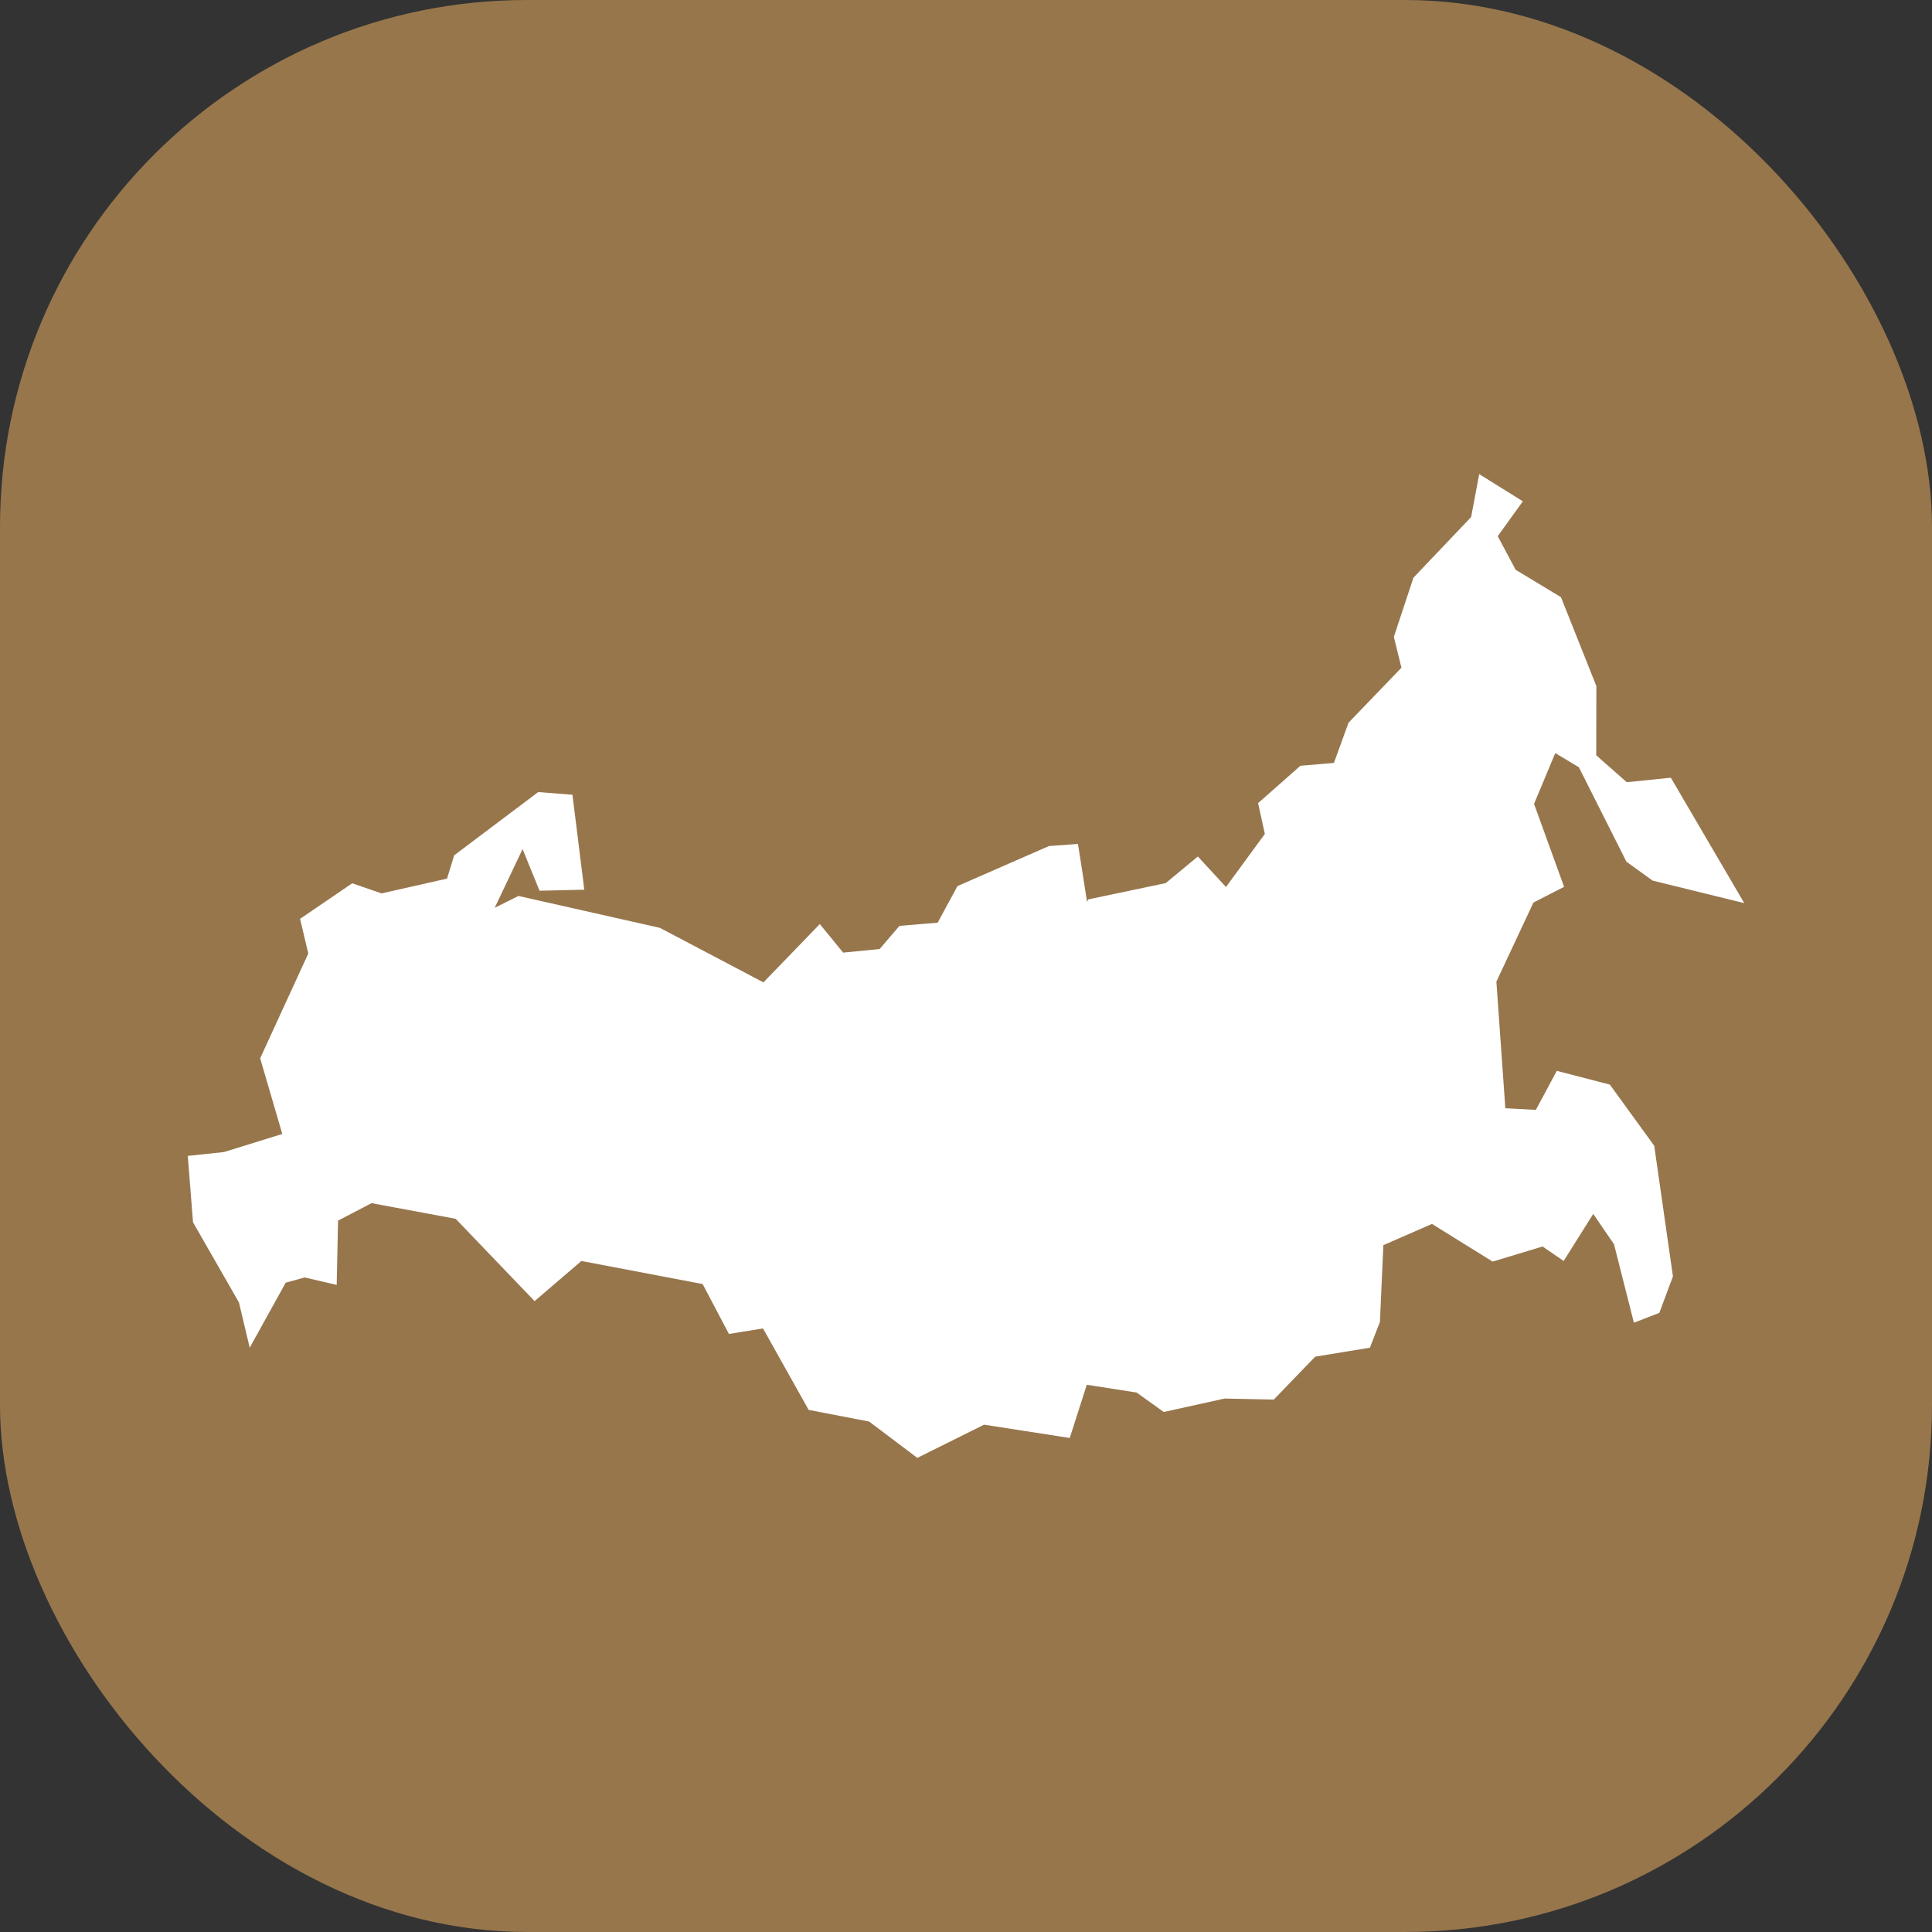
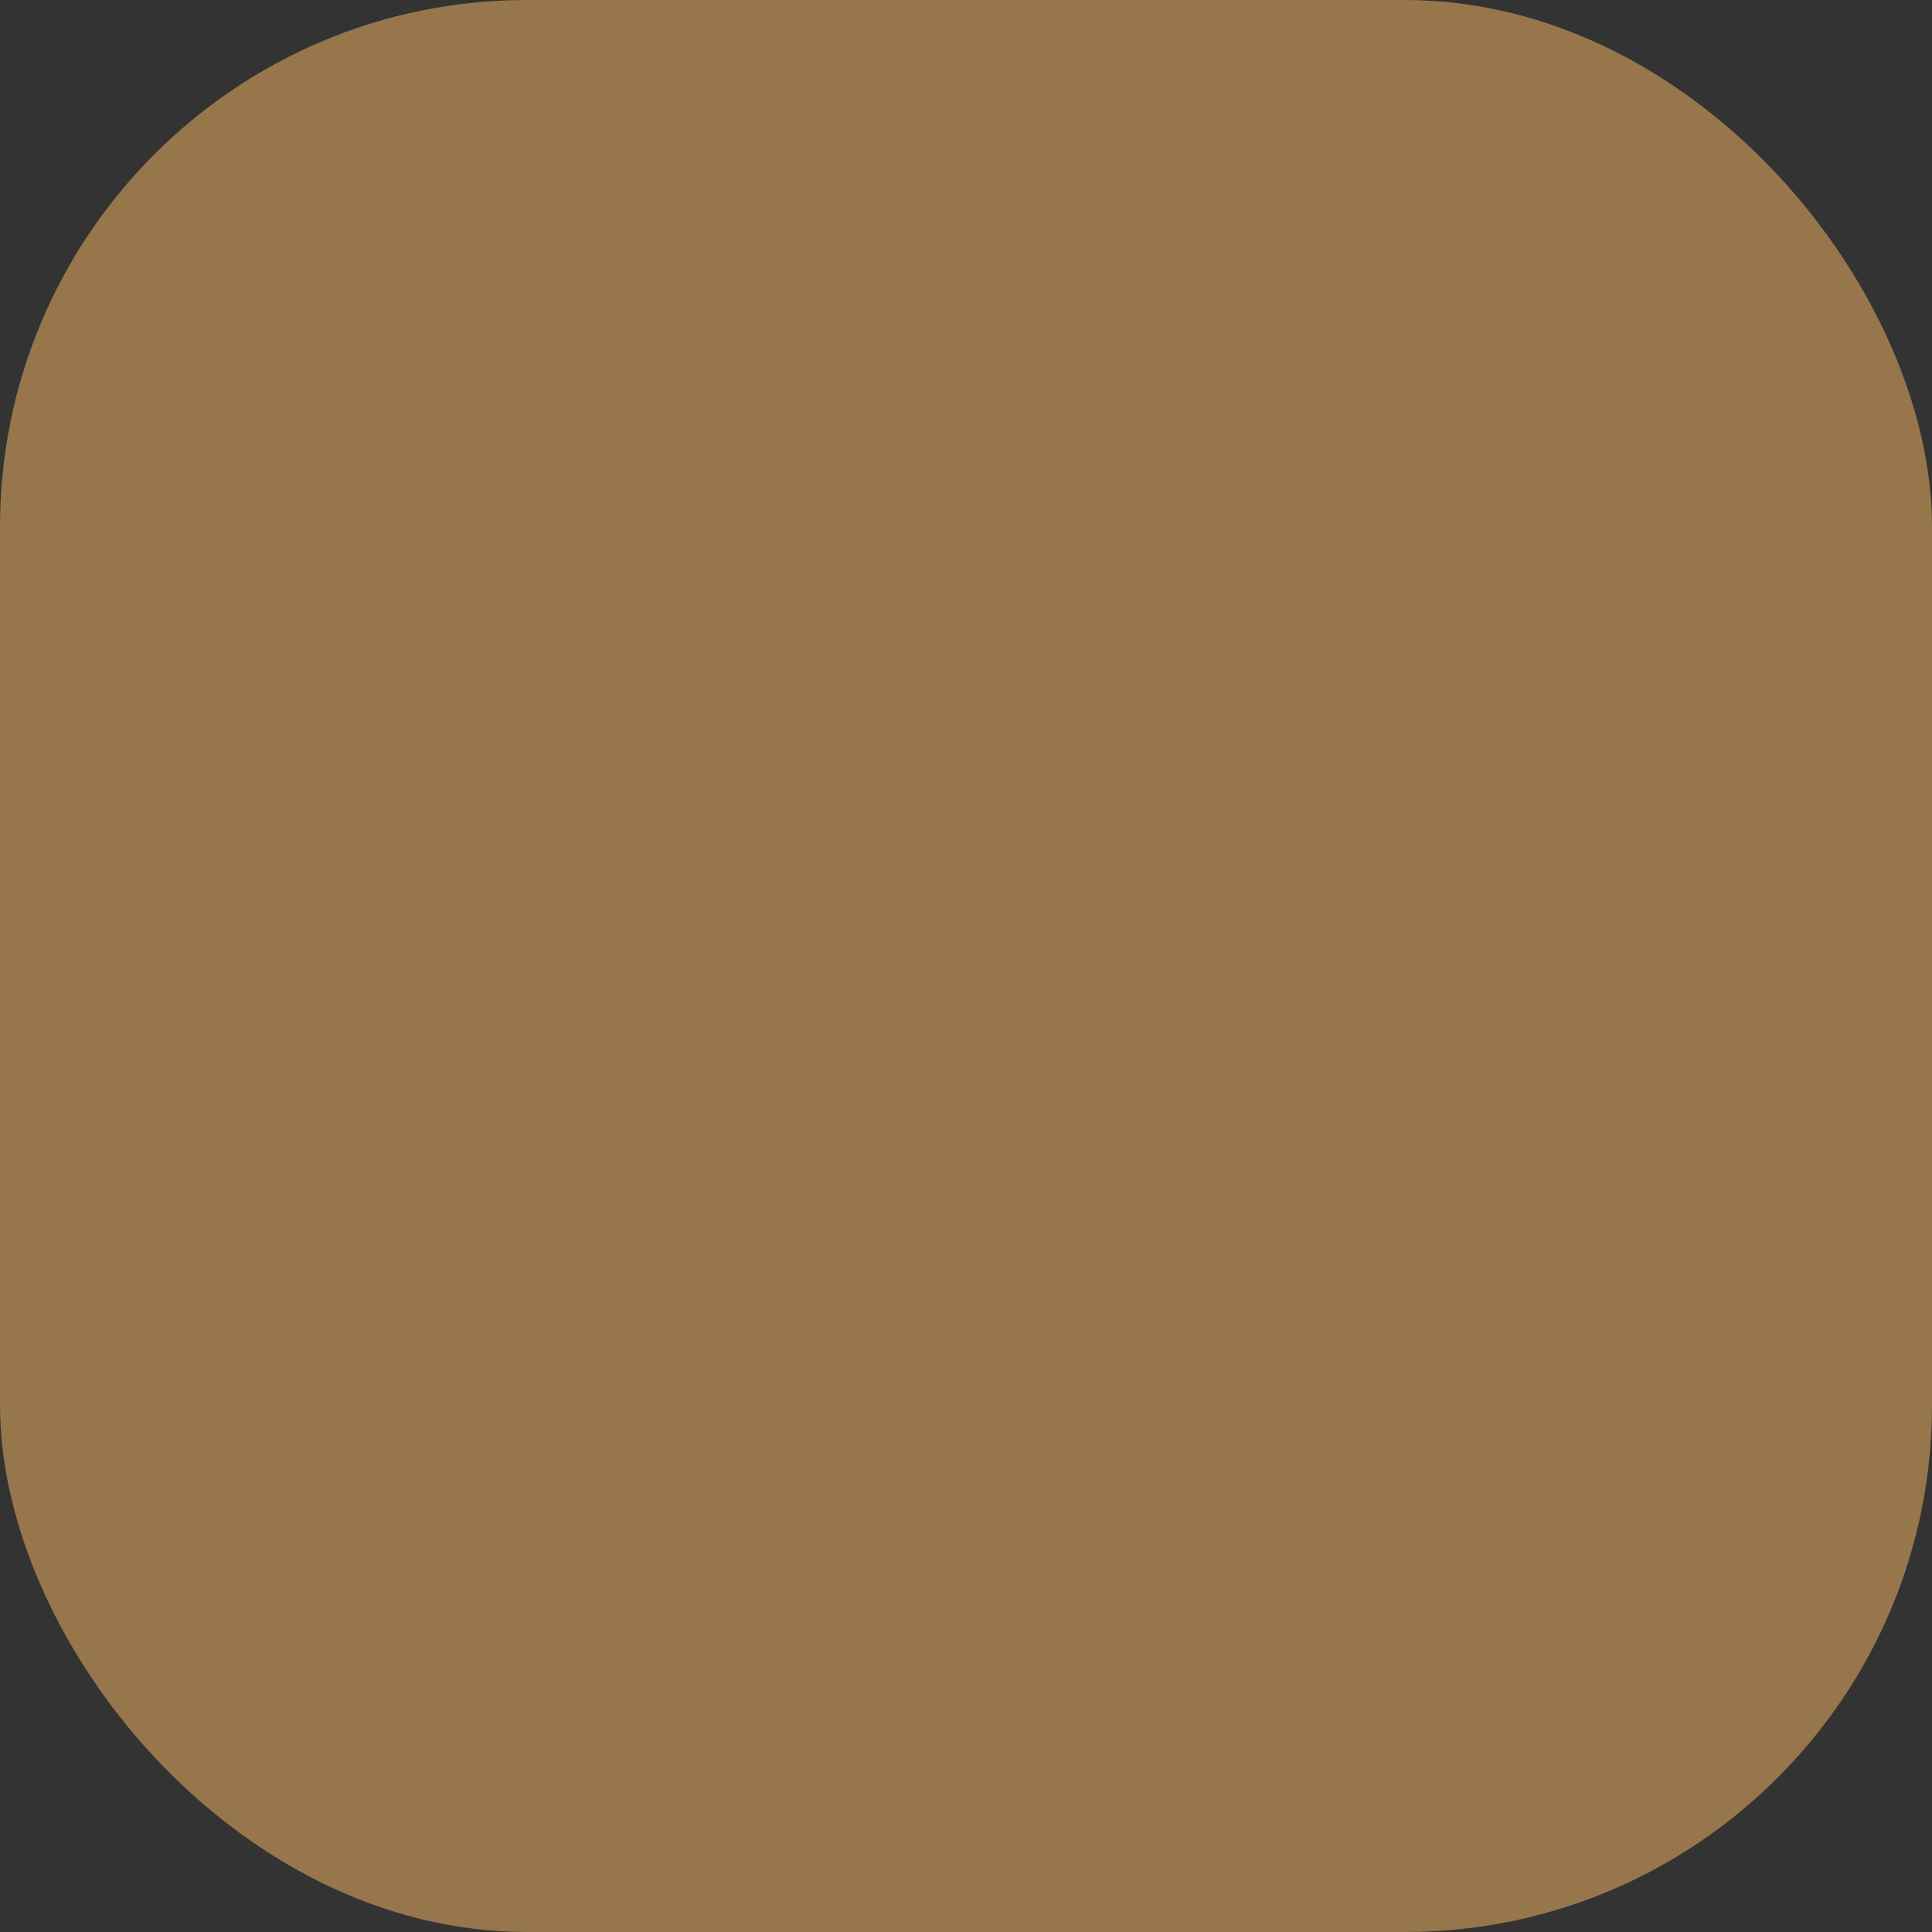
<svg xmlns="http://www.w3.org/2000/svg" width="44" height="44" viewBox="0 0 44 44" fill="none">
  <rect x="0" y="0" width="44" height="44" fill="#333333" stroke="none" />
  <rect width="44" height="44" rx="12" fill="#97764C" />
-   <path d="M37.674 26.094L36.663 24.701L35.455 24.388L34.978 25.277L34.283 25.239L34.079 22.356L34.923 20.555L35.621 20.197L34.937 18.308L35.42 17.151L35.958 17.474L37.041 19.625L37.637 20.055L39.724 20.568L38.052 17.712L37.048 17.814L36.353 17.201L36.356 15.625L35.55 13.6L34.518 12.977L34.11 12.211L34.682 11.417L33.688 10.798L33.504 11.775L32.19 13.157L31.744 14.505L31.917 15.207L30.712 16.459L30.379 17.375L29.616 17.44L28.652 18.291L28.806 18.992L27.921 20.201L27.28 19.506L26.549 20.112L24.785 20.483L24.757 20.538L24.55 19.22L23.89 19.268L21.806 20.18L21.354 21.014L20.485 21.086L20.033 21.614L19.202 21.695L18.671 21.045L17.387 22.373L15.028 21.131L11.808 20.405L11.267 20.674L11.9 19.34L11.896 19.325L12.288 20.286L13.306 20.262L13.037 18.1L12.257 18.039L10.344 19.479L10.181 20.01L8.689 20.347L8.022 20.116L6.834 20.926L7.021 21.716L5.925 24.102L6.429 25.825L5.101 26.237L4.277 26.325L4.396 27.837L5.442 29.662L5.687 30.693L6.507 29.212L6.94 29.093L7.668 29.263L7.699 27.799L8.461 27.401L10.377 27.757L12.175 29.632L13.241 28.718L16.002 29.243L16.601 30.38L17.377 30.254L18.416 32.109L19.794 32.375L20.891 33.202L22.412 32.446L24.363 32.749L24.751 31.537L25.885 31.714L26.504 32.157L27.89 31.851L29.01 31.874L29.953 30.897L31.199 30.693L31.427 30.104L31.505 28.358L32.612 27.874L33.994 28.732L35.131 28.388L35.611 28.718L36.285 27.646L36.758 28.337L37.211 30.124L37.79 29.9L38.1 29.069L37.674 26.094Z" fill="white" />
</svg>